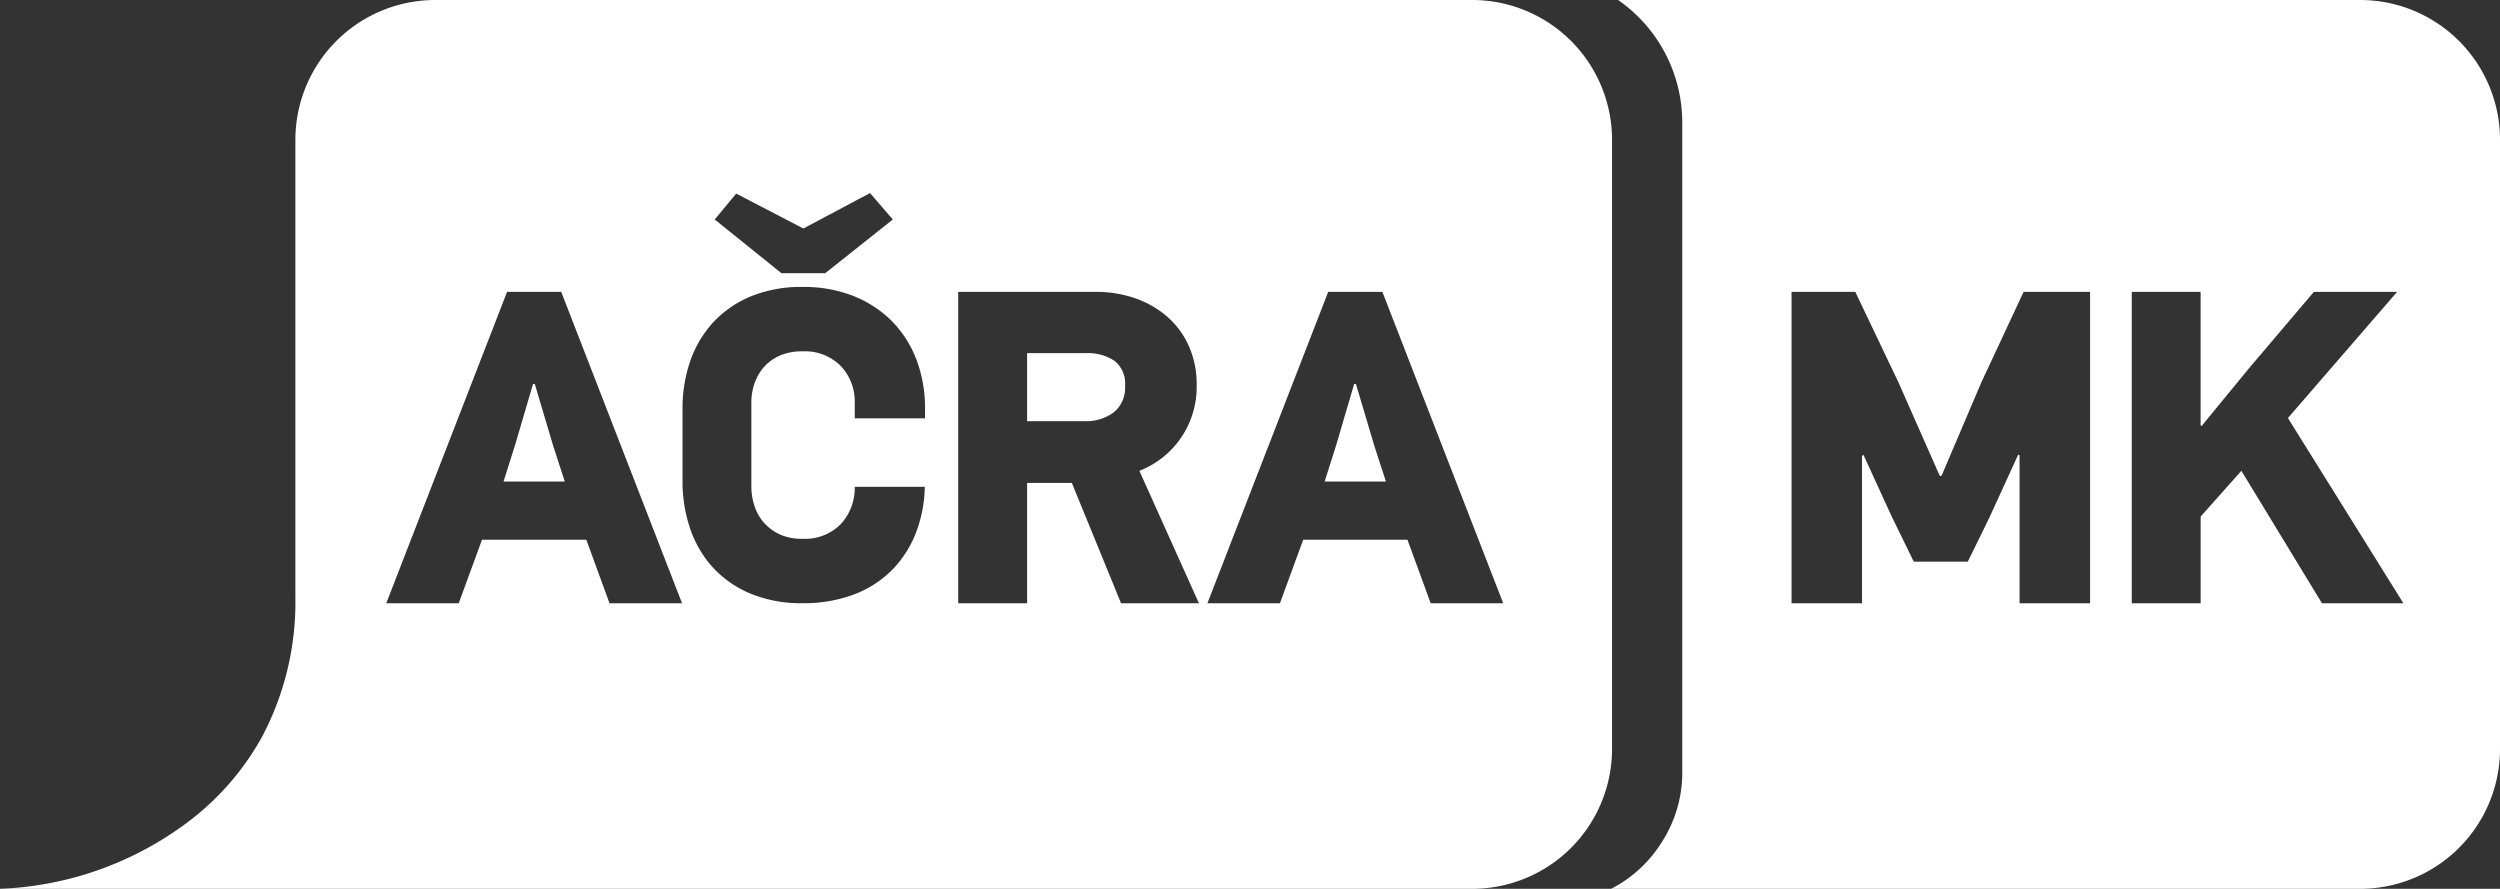
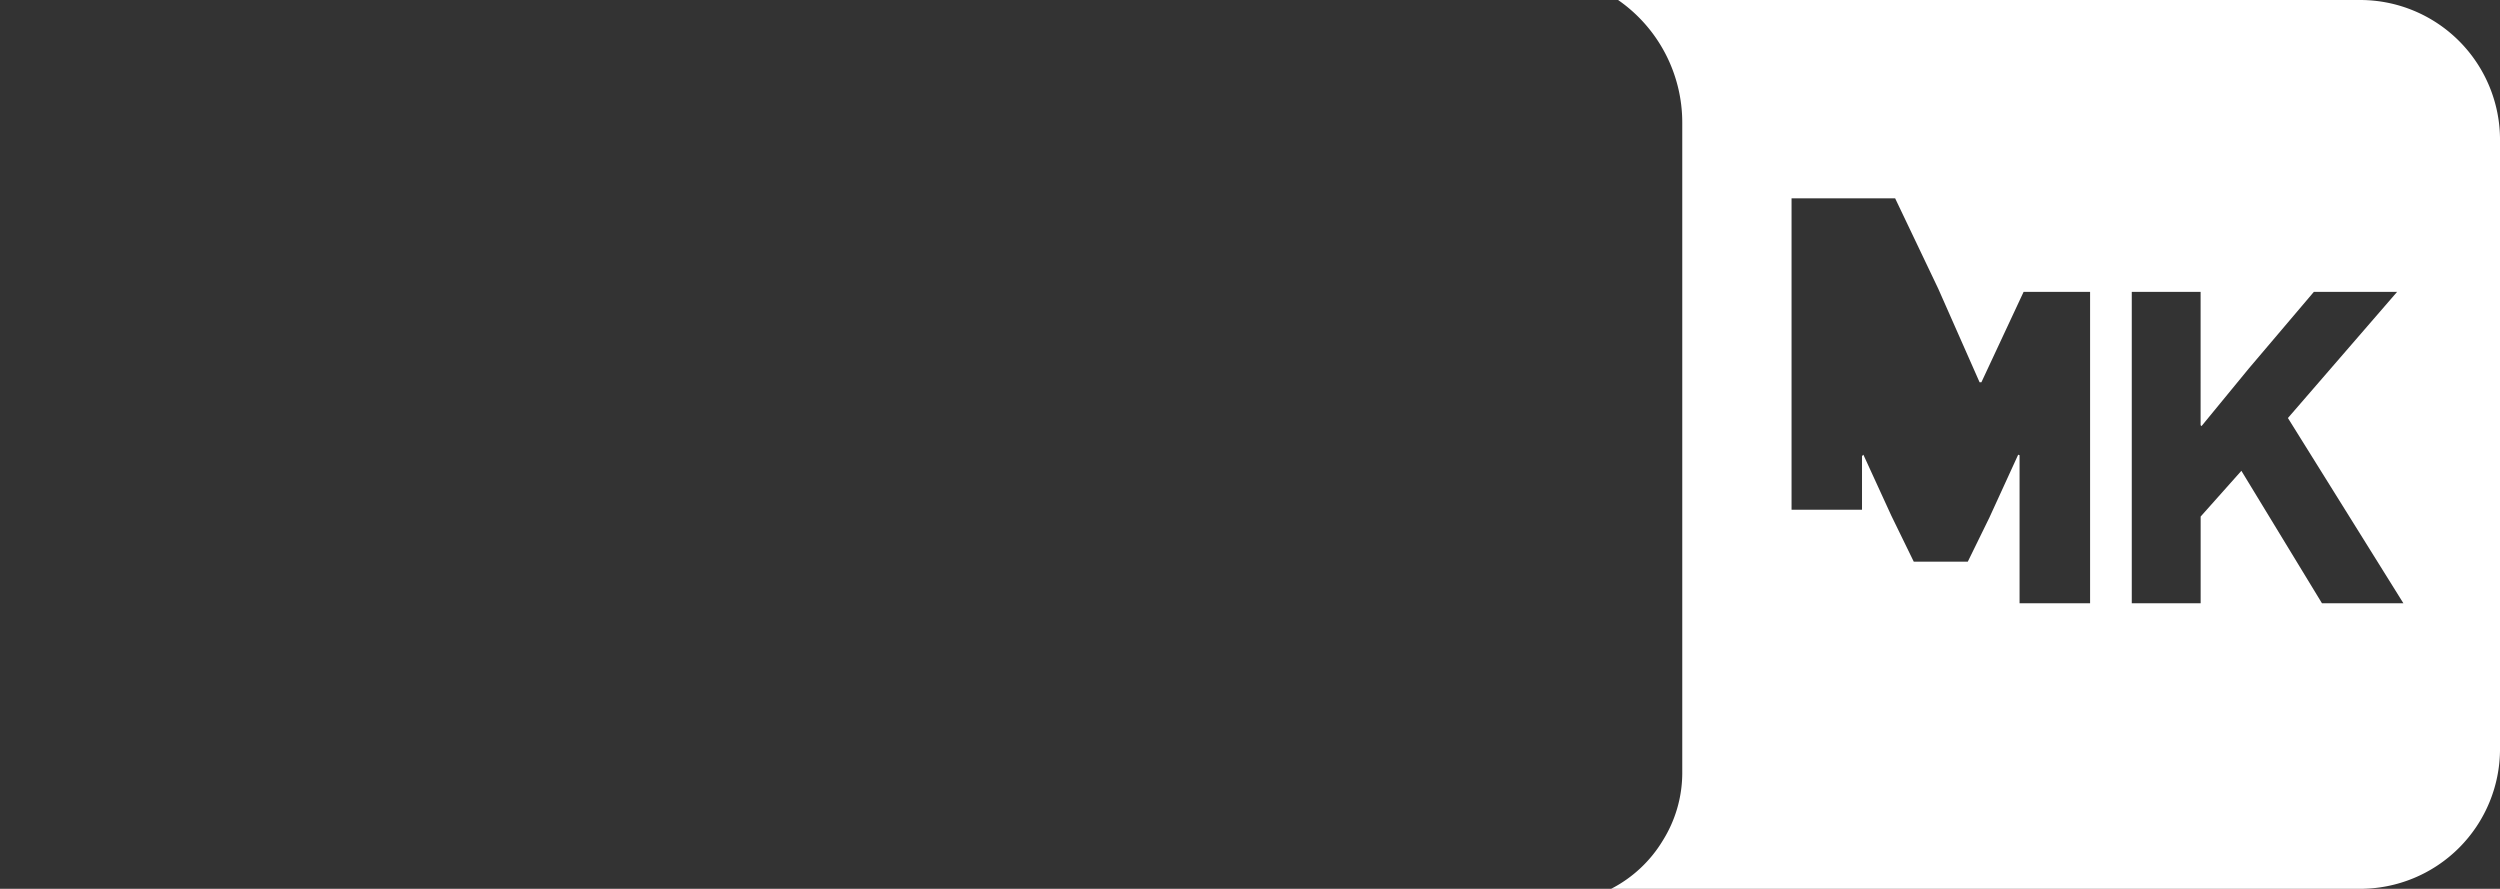
<svg xmlns="http://www.w3.org/2000/svg" width="169.391" height="60.223" viewBox="0 0 169.391 60.223">
  <rect x="0" y="0" width="169.391" height="60.223" fill="#333333" stroke="none" />
  <g id="_25_acra_znak" data-name="25_acra_znak" style="isolation: isolate">
-     <path id="Exclusion_2" data-name="Exclusion 2" d="M50.749,60.223H0a8.764,8.764,0,0,0,3.5-3.268,8.661,8.661,0,0,0,1.321-4.52V8.3A10.109,10.109,0,0,0,.473,0H50.749a9.48,9.48,0,0,1,9.48,9.48V50.745a9.48,9.48,0,0,1-9.48,9.478ZM35.278,19.774v21.1h4.667V35L42.705,31.9l5.459,8.973h5.518L45.858,28.324l7.4-8.55H47.617l-4.4,5.184-3.213,3.913-.062-.061V19.774ZM27.585,30.811h0l.09.031V40.877h4.779v-21.1H27.949L25.09,25.9l-2.7,6.337h-.124l-2.8-6.337-2.921-6.125H12.226v21.1H17V30.9l.093-.091,1.89,4.124,1.523,3.123h3.662l1.456-2.972,1.957-4.274Z" transform="translate(109.163 0)" fill="#fff" />
-     <path id="Exclusion_1" data-name="Exclusion 1" d="M99.75,60.223H0a22.63,22.63,0,0,0,12.3-4.21,18.275,18.275,0,0,0,5.447-6.077,19.459,19.459,0,0,0,2.267-9.449V9.48A9.479,9.479,0,0,1,29.491,0H99.75a9.477,9.477,0,0,1,9.476,9.48V50.745a9.476,9.476,0,0,1-9.476,9.478ZM88.3,36.57h7.064l1.576,4.307h4.913l-8.187-21.1H89.994l-8.185,21.1h4.914L88.3,36.57Zm-55.637,0h7.064L41.3,40.877h4.914l-8.187-21.1H34.357l-8.186,21.1h4.91l1.578-4.306ZM69.593,32.72h3.031l3.335,8.156h5.276L77.2,31.9a6.09,6.09,0,0,0,3.882-5.792,6.367,6.367,0,0,0-.548-2.7,5.738,5.738,0,0,0-1.485-1.986A6.688,6.688,0,0,0,76.885,20.2a8,8,0,0,0-2.623-.424H64.924v21.1h4.669V32.721ZM54.4,19.442a9,9,0,0,0-3.592.665,7.266,7.266,0,0,0-2.548,1.805,7.533,7.533,0,0,0-1.515,2.621,9.805,9.805,0,0,0-.5,3.125v4.971a9.93,9.93,0,0,0,.5,3.138,7.517,7.517,0,0,0,1.515,2.638,7.287,7.287,0,0,0,2.548,1.8,9,9,0,0,0,3.592.667,9.683,9.683,0,0,0,3.411-.575,7.279,7.279,0,0,0,2.608-1.654,7.433,7.433,0,0,0,1.667-2.607,9.232,9.232,0,0,0,.575-3.051H57.914a3.618,3.618,0,0,1-.926,2.506,3.407,3.407,0,0,1-2.635,1.015,3.549,3.549,0,0,1-1.522-.3,3.28,3.28,0,0,1-1.066-.789,3.209,3.209,0,0,1-.64-1.123,4.169,4.169,0,0,1-.215-1.333V27.234a3.857,3.857,0,0,1,.215-1.259,3.256,3.256,0,0,1,.64-1.107,3.093,3.093,0,0,1,1.066-.773,3.669,3.669,0,0,1,1.522-.287,3.407,3.407,0,0,1,2.635,1.015,3.478,3.478,0,0,1,.927,2.41v1.111h4.761v-.686a9.213,9.213,0,0,0-.576-3.276,7.526,7.526,0,0,0-1.653-2.607,7.7,7.7,0,0,0-2.605-1.713A9.148,9.148,0,0,0,54.4,19.442Zm-4.516-6.328-1.456,1.758,4.518,3.638h2.969l4.579-3.638-1.544-1.79-4.519,2.4-4.547-2.363ZM93.905,32.629H89.753l.787-2.486,1.212-4.123h.123L93.116,30.2l.789,2.425Zm-55.638,0H34.116l.787-2.486,1.213-4.123h.121L37.479,30.2l.788,2.425Zm35.176-4.092h-3.85V23.928h4a3.256,3.256,0,0,1,1.912.515,1.949,1.949,0,0,1,.726,1.7,2.161,2.161,0,0,1-.757,1.789A3.164,3.164,0,0,1,73.443,28.537Z" transform="translate(0 0)" fill="#fff" />
+     <path id="Exclusion_2" data-name="Exclusion 2" d="M50.749,60.223H0a8.764,8.764,0,0,0,3.5-3.268,8.661,8.661,0,0,0,1.321-4.52V8.3A10.109,10.109,0,0,0,.473,0H50.749a9.48,9.48,0,0,1,9.48,9.48V50.745a9.48,9.48,0,0,1-9.48,9.478ZM35.278,19.774v21.1h4.667V35L42.705,31.9l5.459,8.973h5.518L45.858,28.324l7.4-8.55H47.617l-4.4,5.184-3.213,3.913-.062-.061V19.774ZM27.585,30.811h0l.09.031V40.877h4.779v-21.1H27.949L25.09,25.9h-.124l-2.8-6.337-2.921-6.125H12.226v21.1H17V30.9l.093-.091,1.89,4.124,1.523,3.123h3.662l1.456-2.972,1.957-4.274Z" transform="translate(109.163 0)" fill="#fff" />
  </g>
</svg>